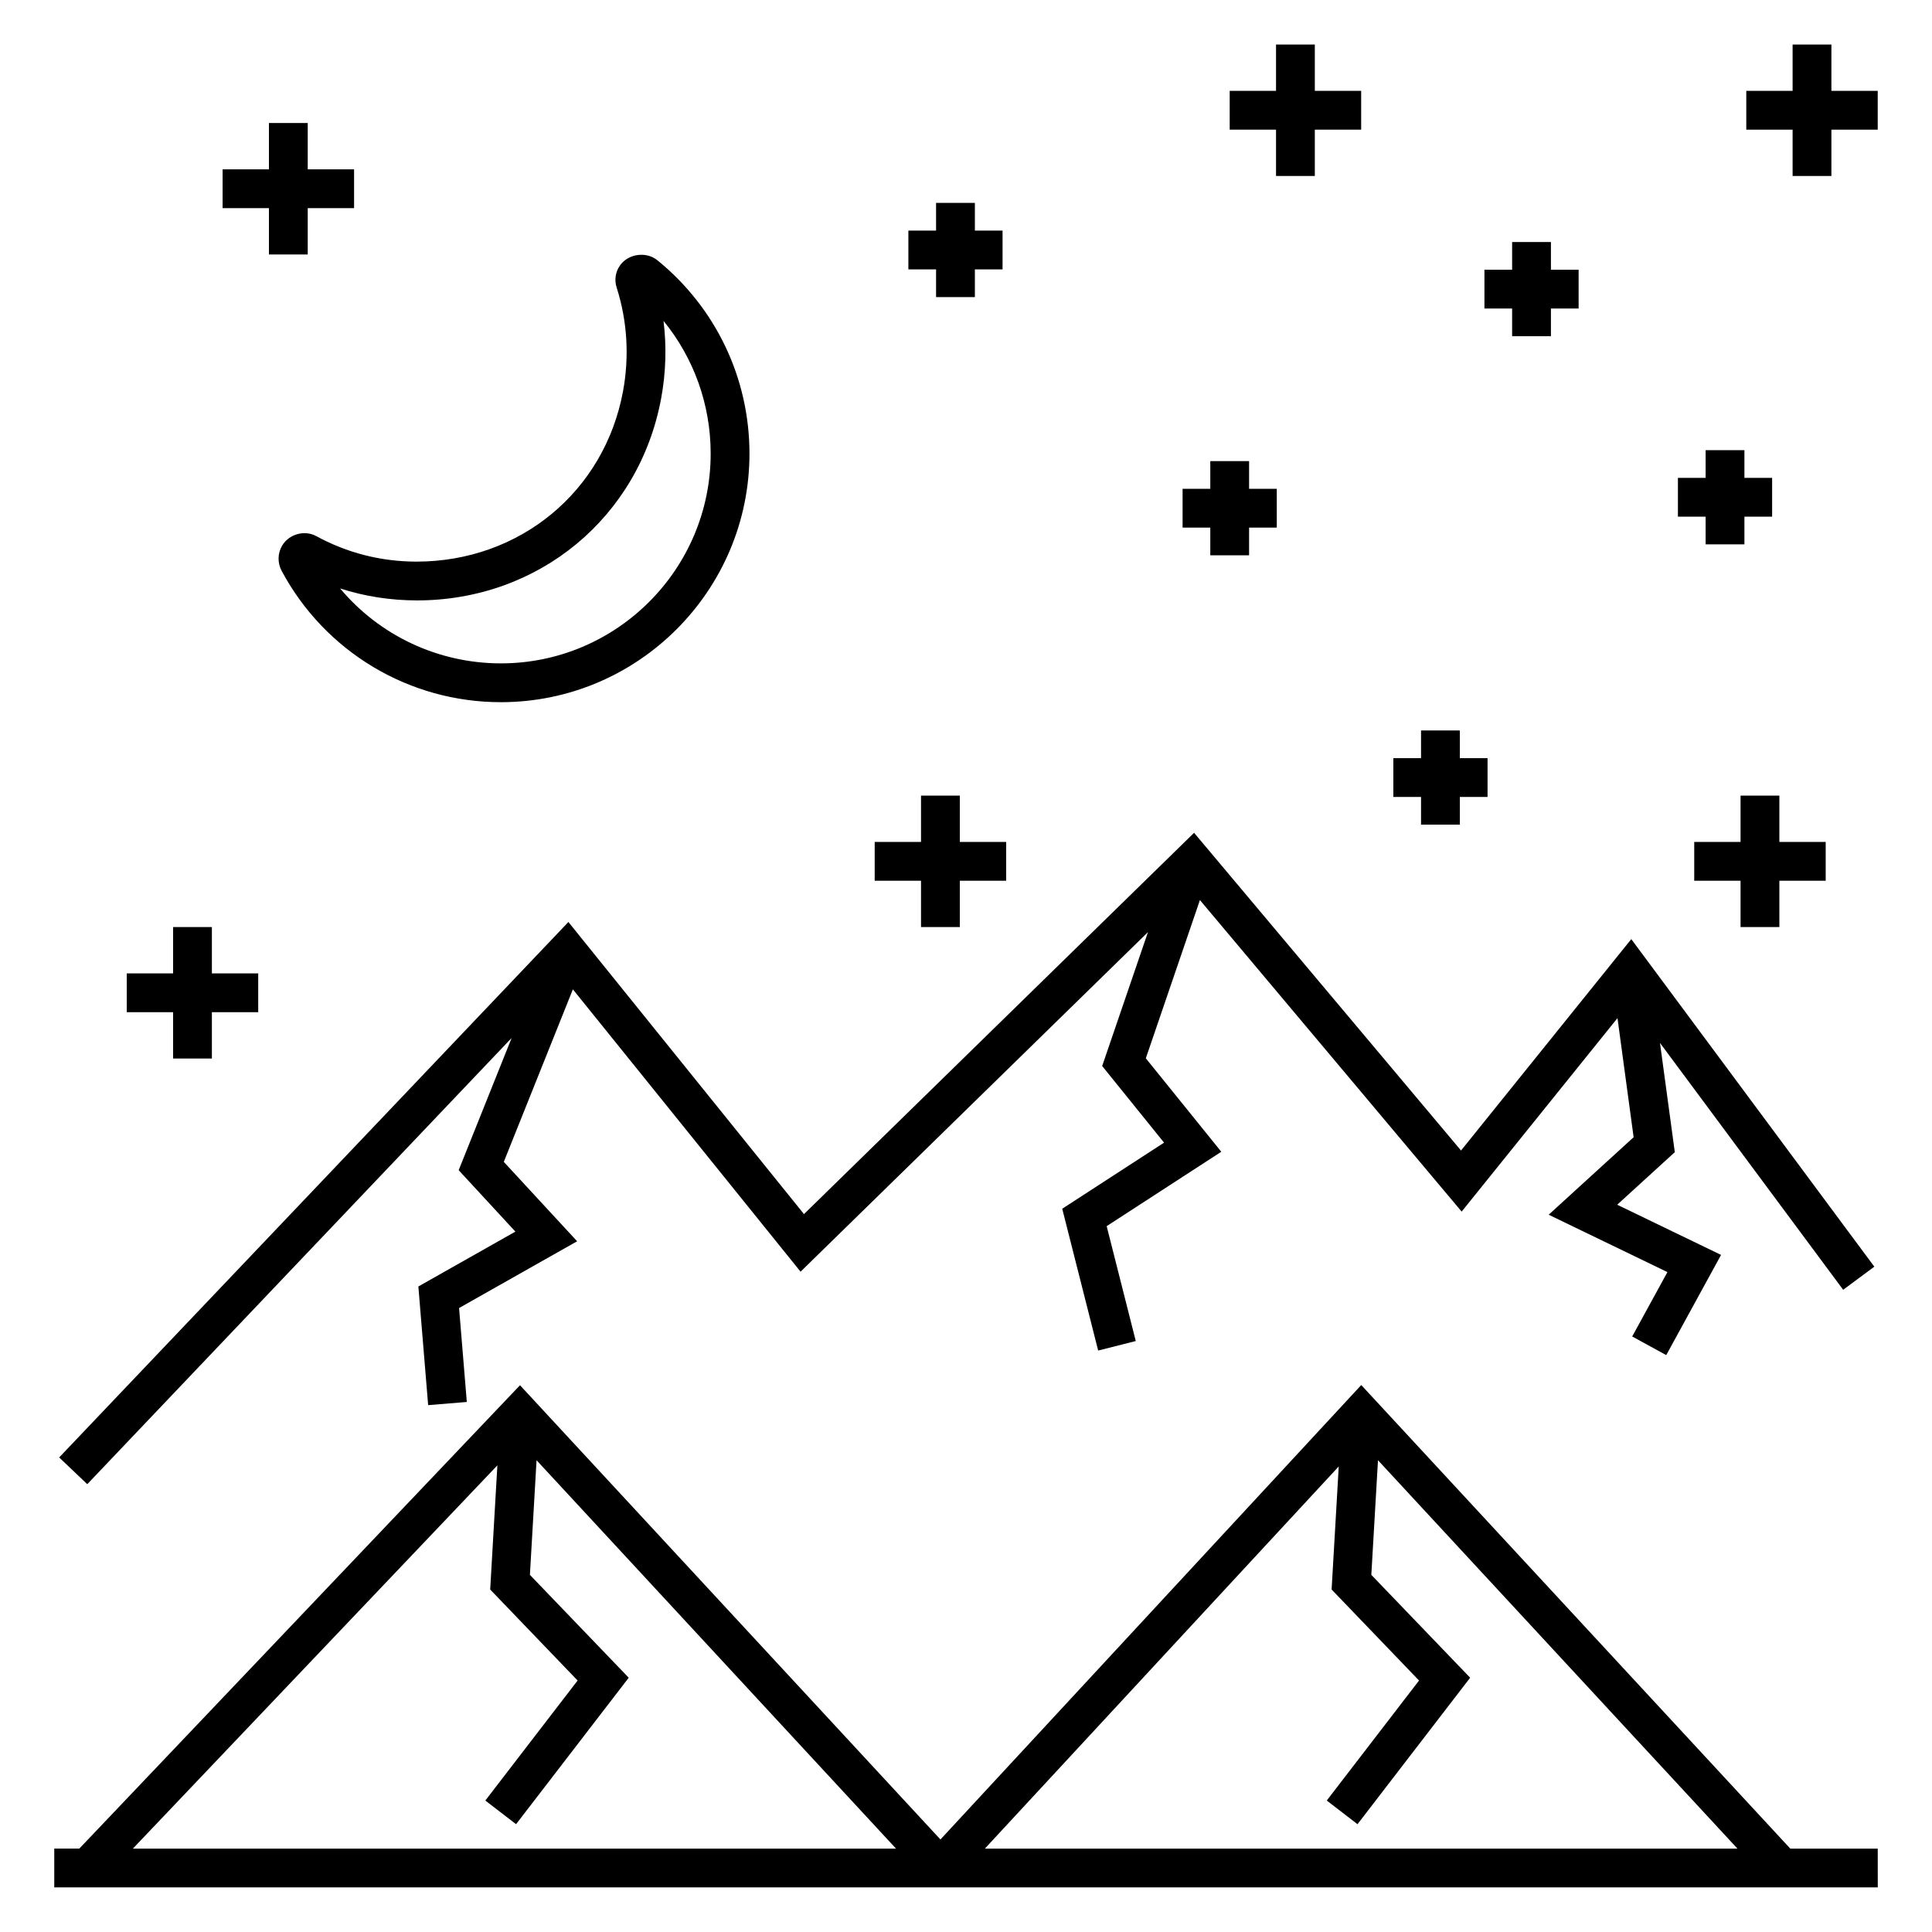
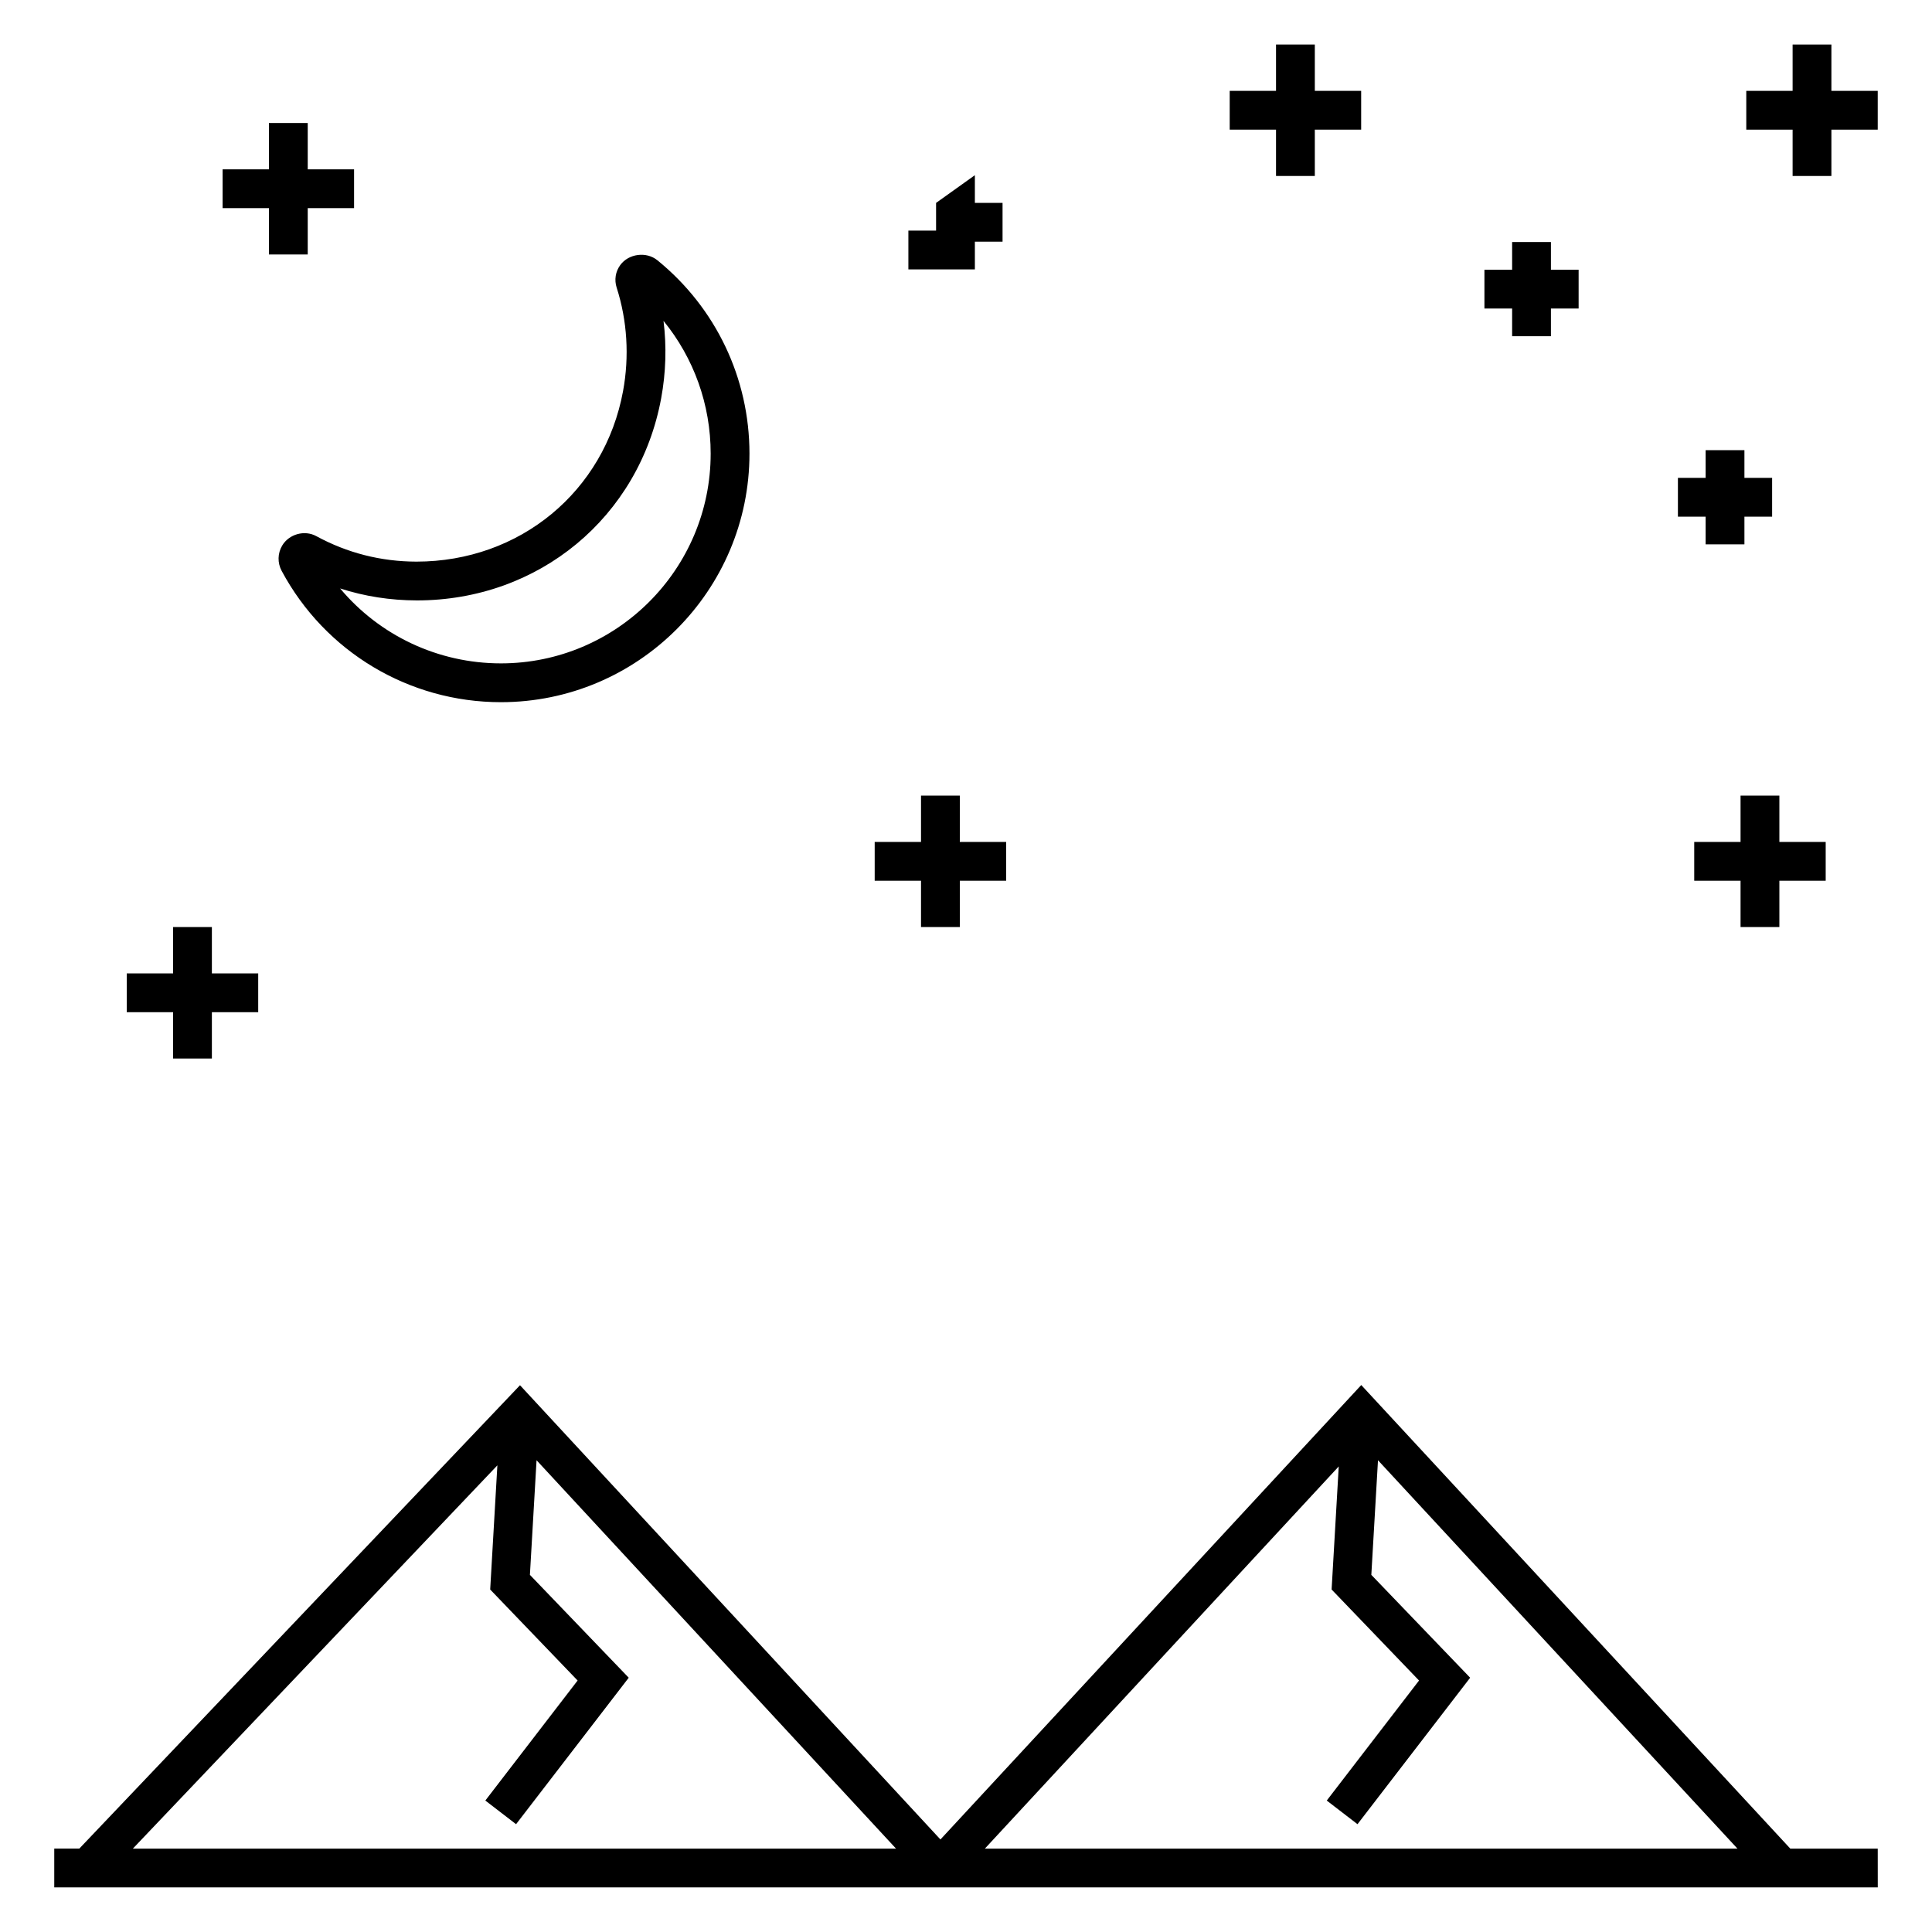
<svg xmlns="http://www.w3.org/2000/svg" fill="#000000" width="800px" height="800px" version="1.1" viewBox="144 144 512 512">
  <g>
-     <path d="m294.63 388.34-134.95 141.9 7.449 7.082 112.46-118.25-14.035 35.043 15.031 16.277-25.715 14.539 2.594 31.445 10.246-0.84-2.051-24.895 31.285-17.691-19.434-21.039 18.309-45.723 60.34 74.824 92.062-89.988-12.133 35.48 16.398 20.309-26.984 17.516 9.523 37.582 9.965-2.523-7.711-30.445 30.375-19.715-20-24.766 14.336-41.934 69.363 82.559 41.297-51.277 4.277 31.566-22.512 20.535 31.469 15.207-9.336 17.062 9.023 4.938 14.527-26.555-27.523-13.297 15.266-13.93-3.926-28.949 48.543 65.418 8.258-6.125-64.41-86.805-45.117 56.023-70.746-84.199-103.38 101.05z" />
    <path d="m641.62 633.91h-23.164l-113.71-122.86-111.52 120.43-111.42-120.38-116.79 122.8h-6.637v10.281h483.25zm-121.56-44.555-24.457 31.809 8.148 6.266 29.855-38.816-26.191-27.258 1.766-30.375 95.27 102.93h-199.46l93.789-101.29-1.891 32.613zm-244.25-57.023-1.906 32.906 23.168 24.117-24.457 31.809 8.148 6.266 29.855-38.816-26.188-27.258 1.762-30.375 95.27 102.93h-202.26z" />
    <path d="m318.21 212.97c-2.934-2.383-7.641-1.738-9.832 1.27-1.27 1.738-1.617 3.922-0.953 5.992 2.801 8.73 3.387 18.211 1.691 27.41-4.898 26.609-27.367 45.195-54.77 45.195-9.402-0.02-18.336-2.297-26.547-6.766-3.086-1.68-7.195-0.527-9 2.481-1.246 2.082-1.301 4.606-0.152 6.746 11.492 21.457 33.754 34.789 58.094 34.789 36.324 0 65.875-29.551 65.875-65.875 0-19.965-8.898-38.641-24.406-51.242zm-41.469 106.83c-16.664 0-32.168-7.398-42.609-19.859 6.481 2.098 13.277 3.16 20.348 3.176 32.309 0 58.934-22.047 64.746-53.613 1.25-6.785 1.449-13.707 0.613-20.469 8.039 9.848 12.496 22.188 12.496 35.172 0 30.656-24.938 55.594-55.594 55.594z" />
-     <path d="m392.07 197.77v7.34h-7.34v10.281h7.34v7.344h10.281v-7.344h7.336v-10.281h-7.336v-7.34z" />
-     <path d="m520.59 337.58v7.34h-7.34v10.281h7.34v7.34h10.285v-7.34h7.34v-10.281h-7.34v-7.34z" />
+     <path d="m392.07 197.77v7.34h-7.34v10.281h7.34h10.281v-7.344h7.336v-10.281h-7.336v-7.34z" />
    <path d="m596.01 263.3v7.34h-7.344v10.281h7.344v7.336h10.281v-7.336h7.34v-10.281h-7.34v-7.34z" />
-     <path d="m464.74 273.54h-7.34v10.281h7.34v7.34h10.281v-7.34h7.34v-10.281h-7.34v-7.34h-10.281z" />
    <path d="m544.73 208.14v7.34h-7.34v10.281h7.34v7.34h10.281v-7.34h7.34v-10.281h-7.34v-7.34z" />
    <path d="m398.36 389.68v-12.277h12.281v-10.281h-12.281v-12.277h-10.281v12.277h-12.277v10.281h12.277v12.277z" />
    <path d="m615.55 389.68v-12.277h12.277v-10.281h-12.277v-12.277h-10.285v12.277h-12.277v10.281h12.277v12.277z" />
    <path d="m189.87 389.68v12.281h-12.281v10.281h12.281v12.277h10.281v-12.277h12.277v-10.281h-12.277v-12.281z" />
    <path d="m215.27 176.6v12.277h-12.277v10.281h12.277v12.281h10.281v-12.281h12.281v-10.281h-12.281v-12.277z" />
    <path d="m482.16 155.8v12.277h-12.277v10.281h12.277v12.277h10.281v-12.277h12.281v-10.281h-12.281v-12.277z" />
    <path d="m629.34 178.36h12.277v-10.281h-12.277v-12.277h-10.281v12.277h-12.277v10.281h12.277v12.277h10.281z" />
  </g>
</svg>